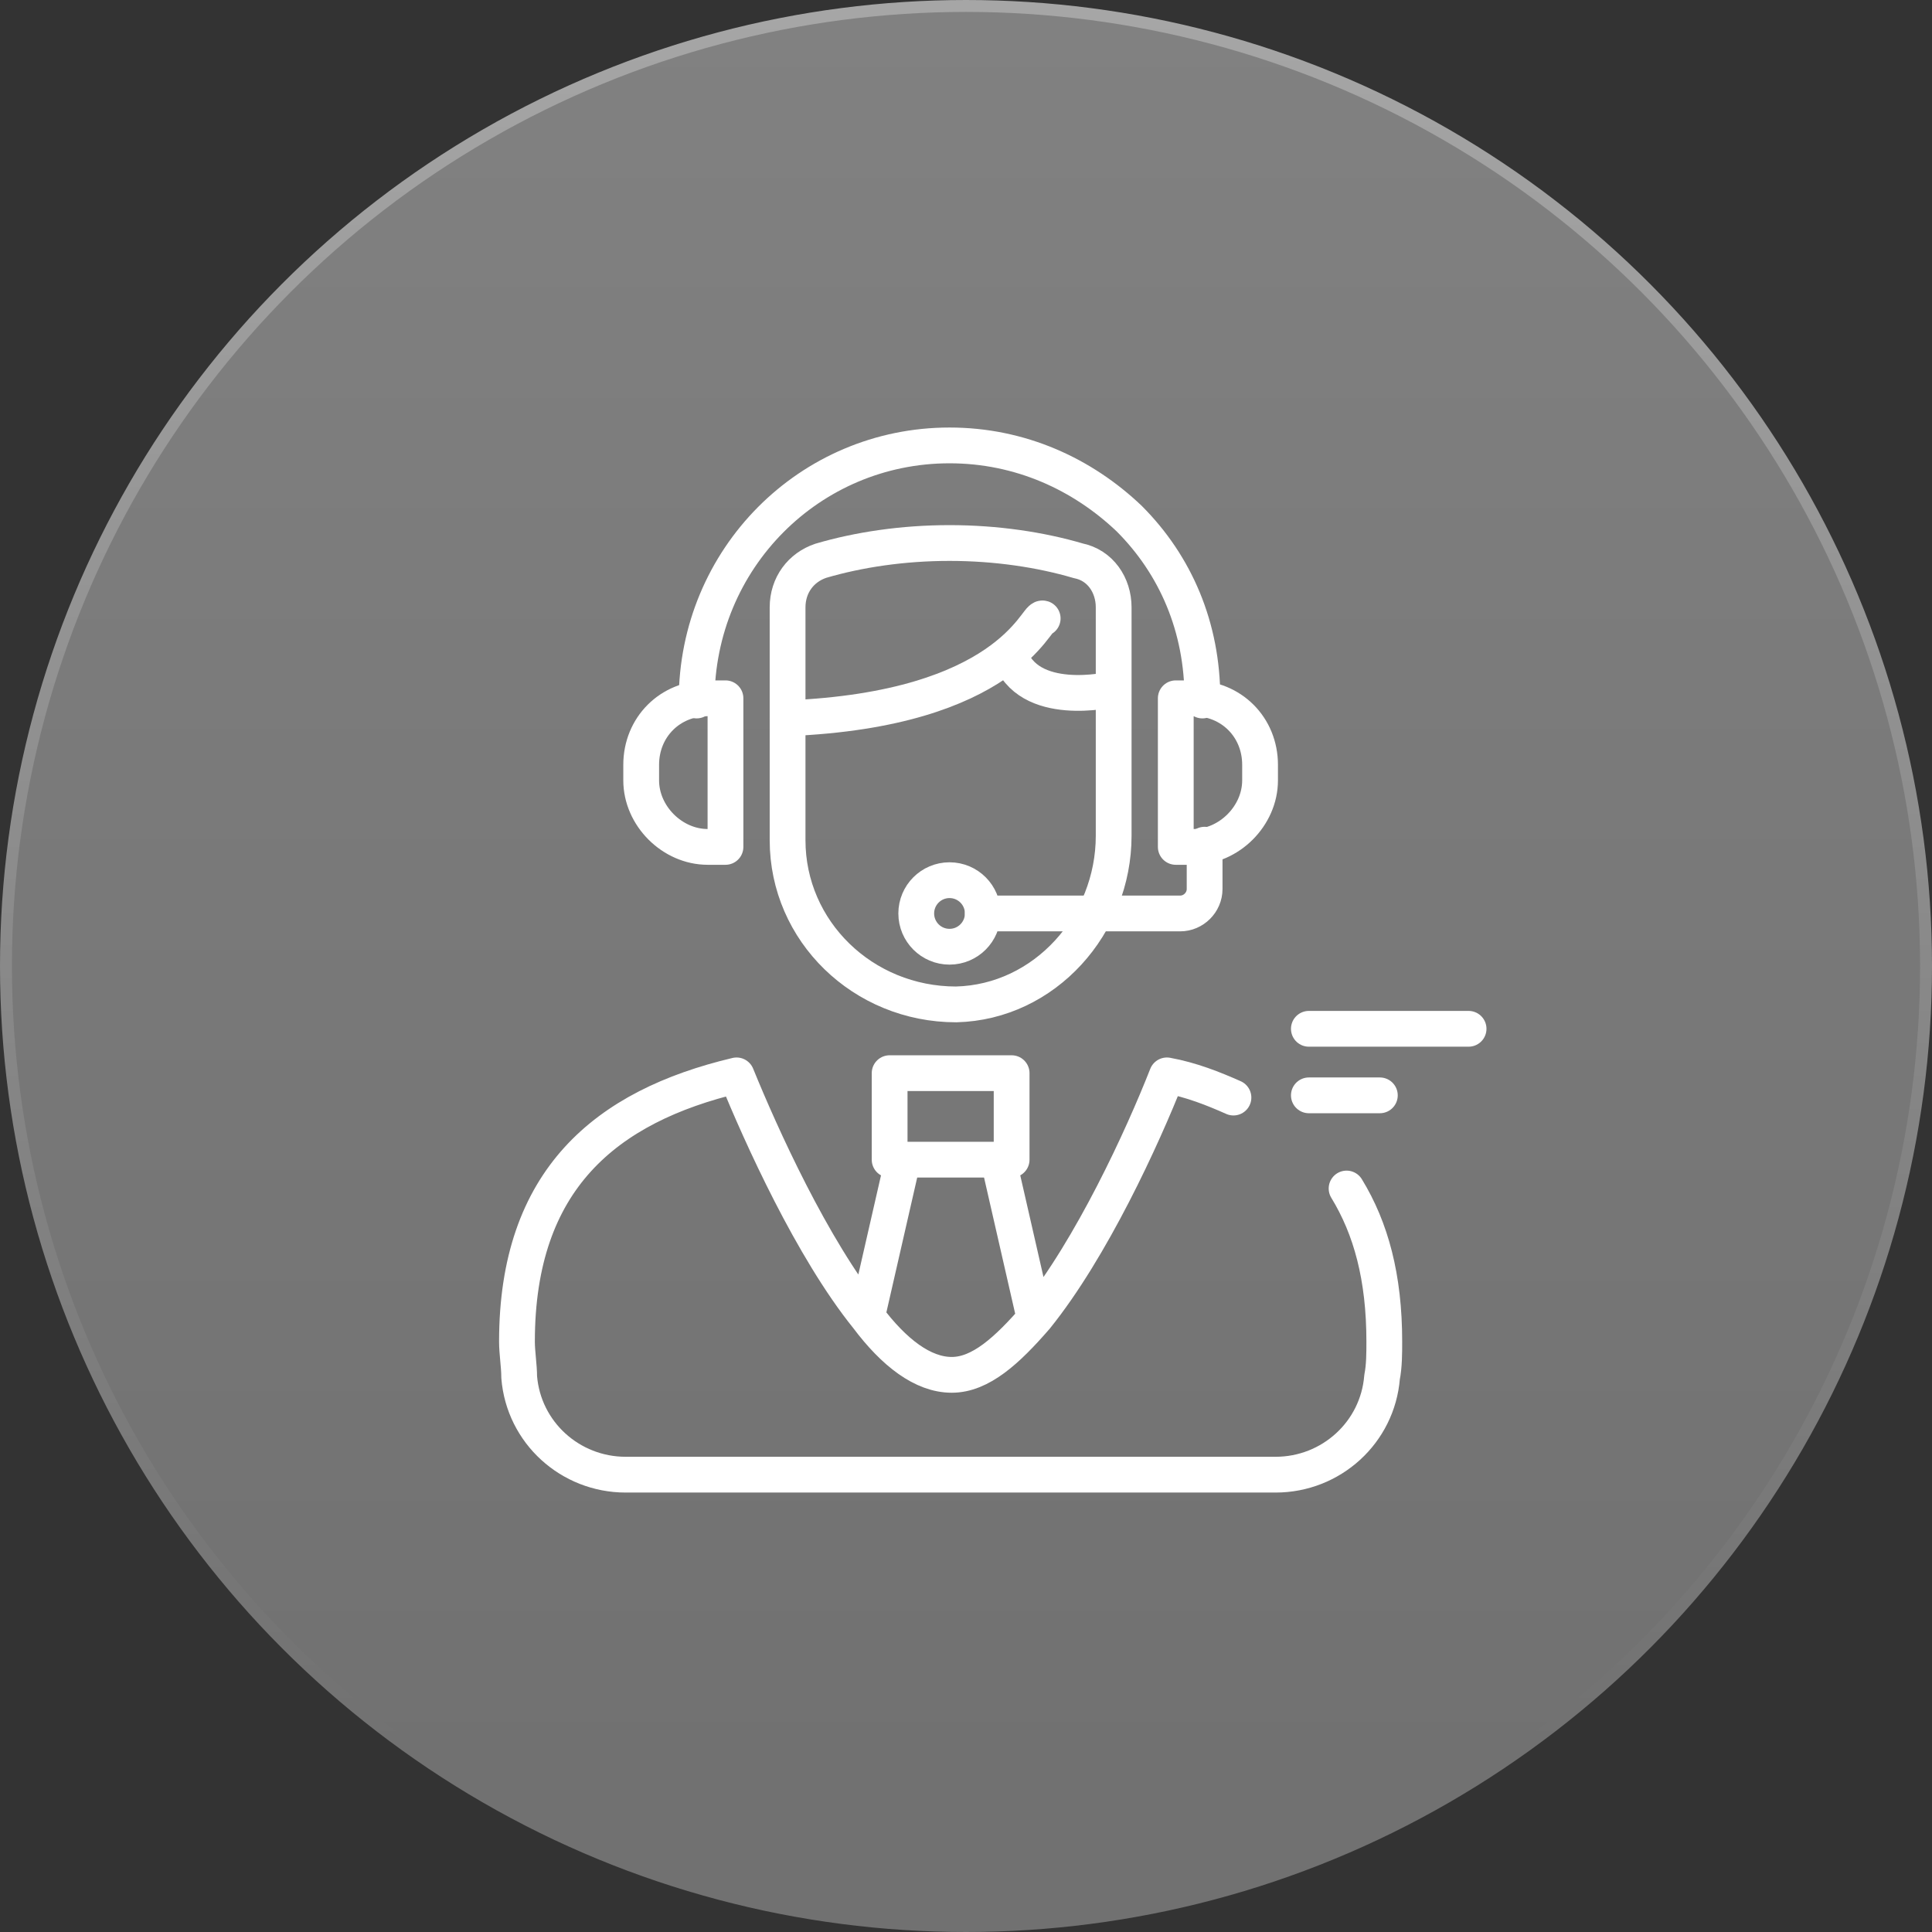
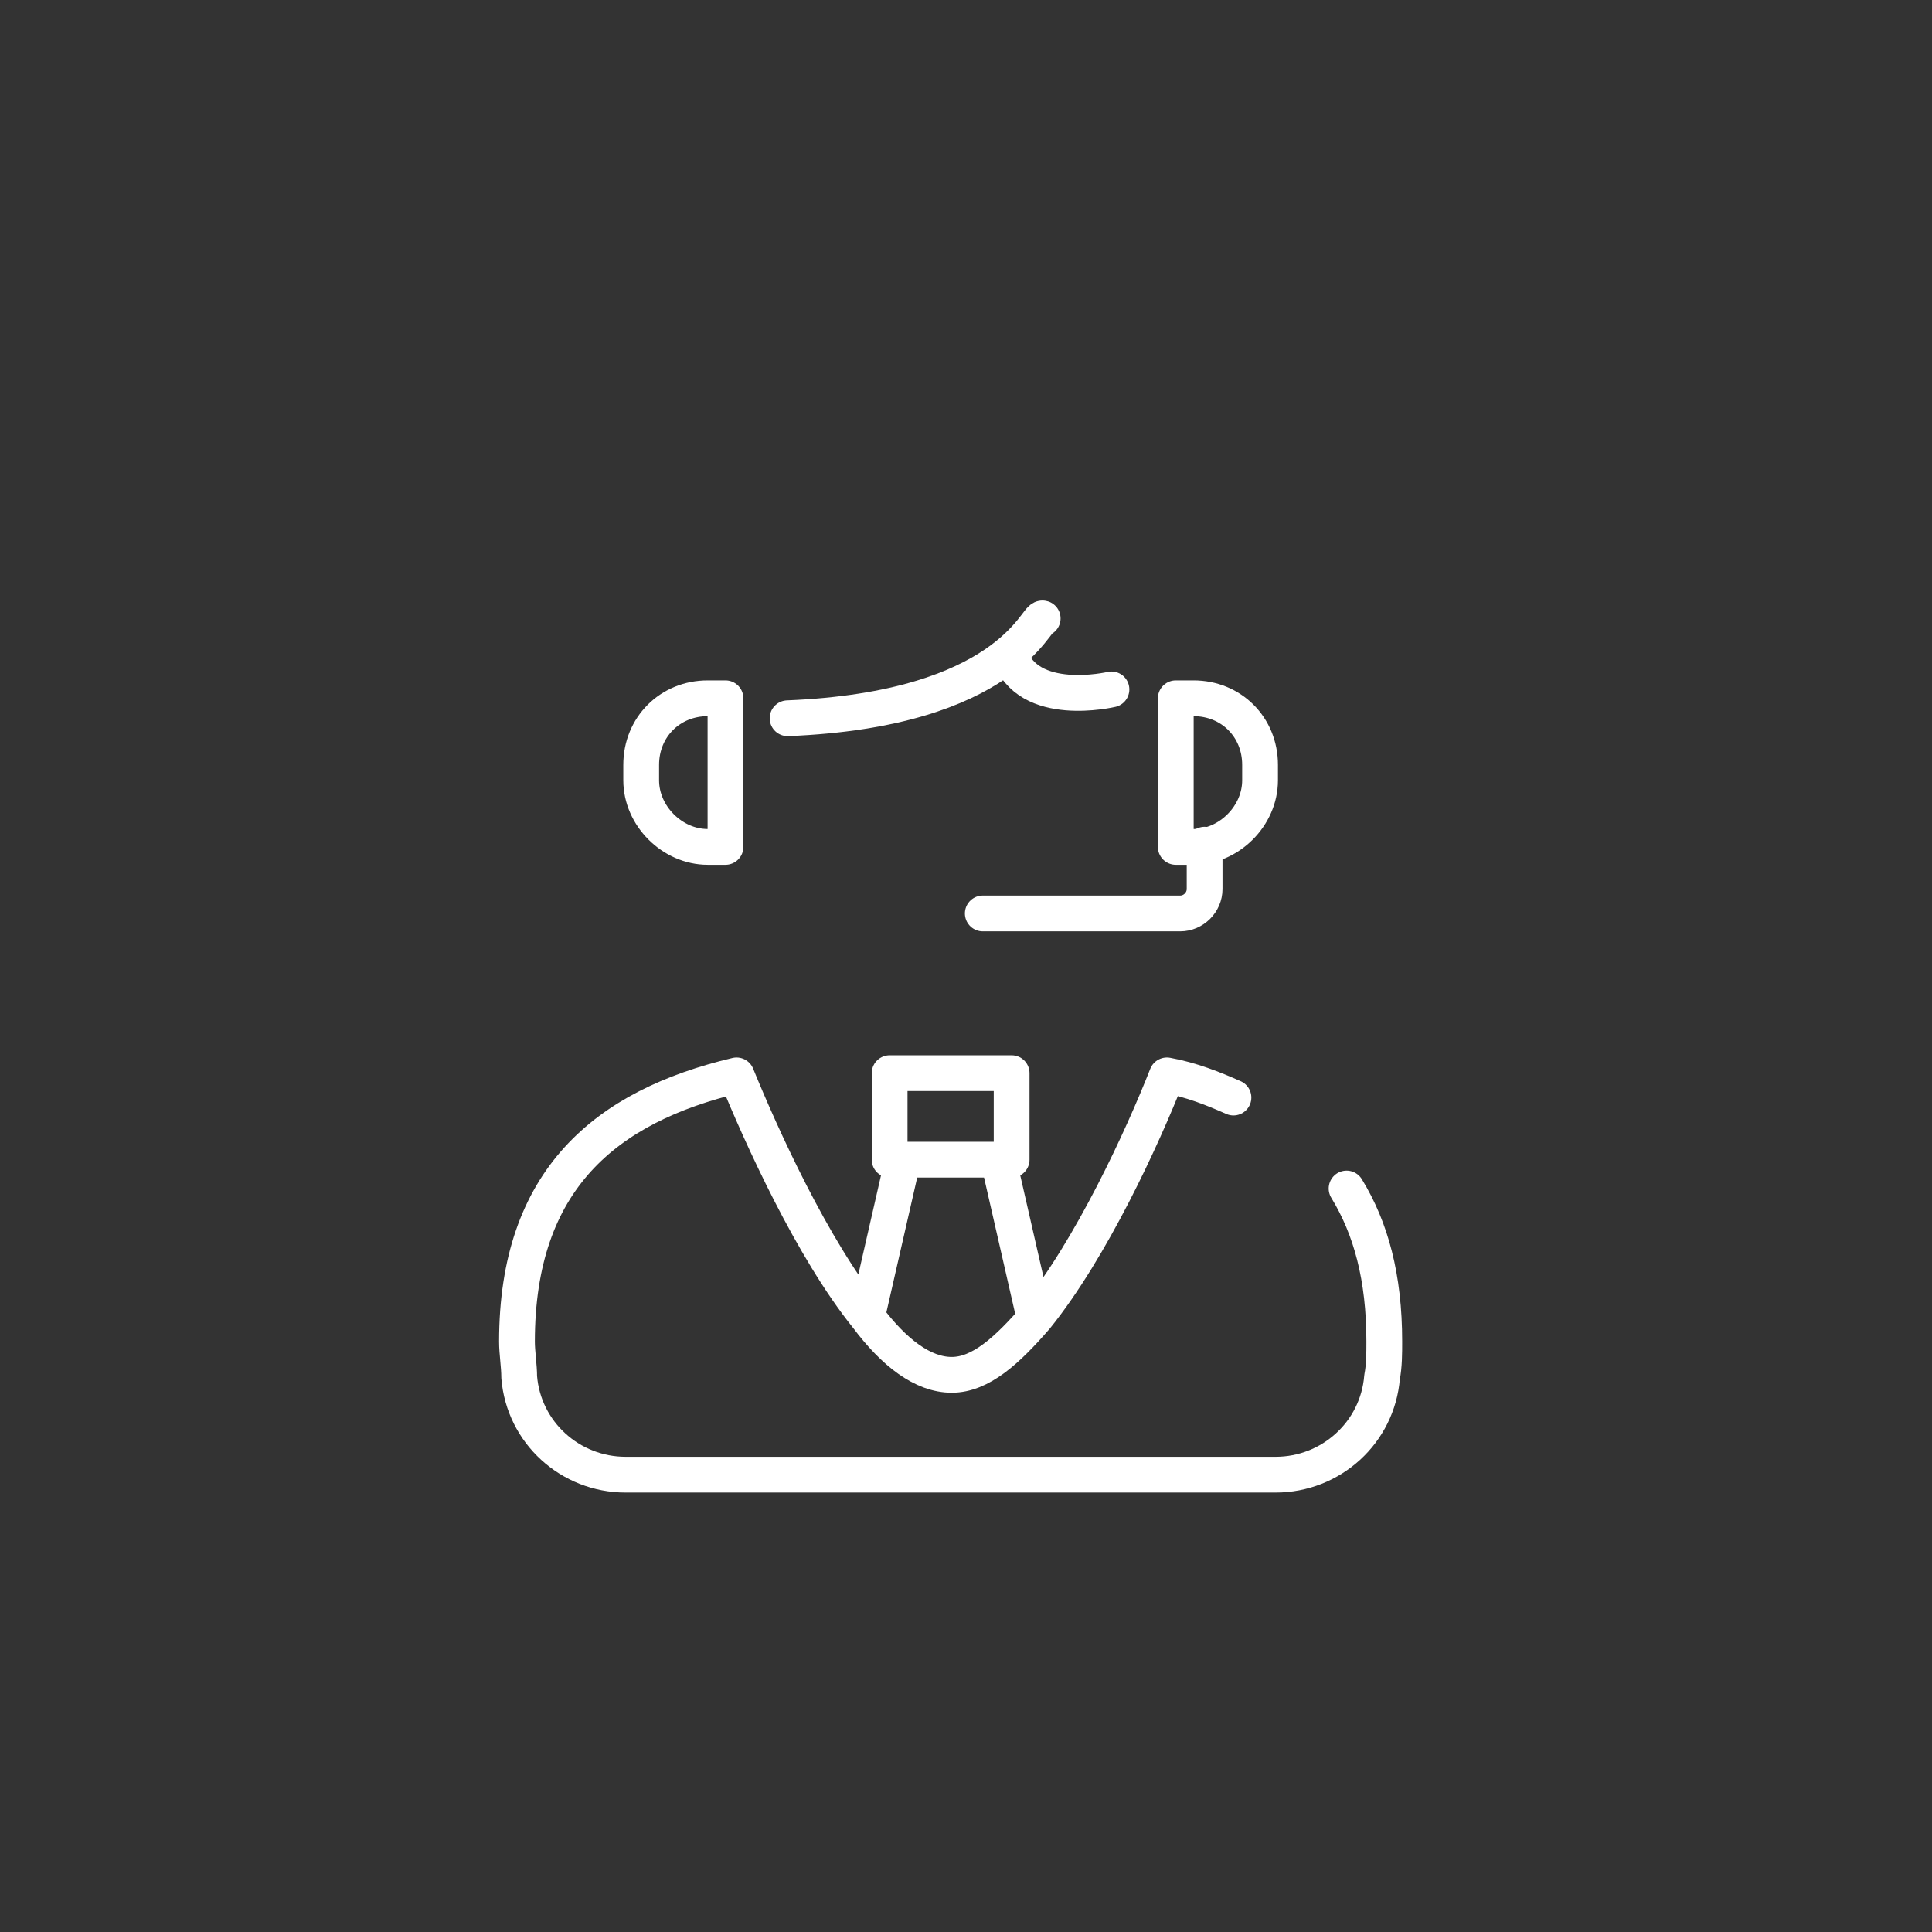
<svg xmlns="http://www.w3.org/2000/svg" width="162" height="162" viewBox="0 0 162 162" fill="none">
  <rect x="0" y="0" width="162" height="162" fill="#333333" stroke="none" />
-   <circle cx="81" cy="81" r="80.5" fill="url(#paint0_linear_112_8)" stroke="url(#paint1_linear_112_8)" />
-   <path d="M93.382 50.926V70.084C93.382 77.524 87.616 84.034 80.176 84.22C72.364 84.22 66.04 78.082 66.04 70.456V50.926C66.04 49.066 67.156 47.578 68.83 47.02C71.992 46.09 75.712 45.532 79.618 45.532C83.524 45.532 87.244 46.09 90.406 47.02C92.266 47.392 93.382 49.066 93.382 50.926Z" stroke="white" stroke-width="3" stroke-miterlimit="10" stroke-linecap="round" stroke-linejoin="round" />
  <path d="M66.04 60.226C84.454 59.482 86.872 51.67 87.43 51.856" stroke="white" stroke-width="3" stroke-miterlimit="10" stroke-linecap="round" stroke-linejoin="round" />
  <path d="M84.64 54.832C86.128 59.482 93.196 57.808 93.196 57.808M82.408 76.594H98.962C100.078 76.594 101.008 75.664 101.008 74.548V70.828" stroke="white" stroke-width="3" stroke-miterlimit="10" stroke-linecap="round" stroke-linejoin="round" />
-   <path d="M58.414 58.738C58.414 46.834 67.9 37.348 79.618 37.348C85.57 37.348 90.778 39.766 94.684 43.486C98.59 47.392 100.822 52.6 100.822 58.552V58.738" stroke="white" stroke-width="3" stroke-miterlimit="10" stroke-linecap="round" stroke-linejoin="round" />
  <path d="M100.078 71.014H98.59V58.552H100.078C103.24 58.552 105.658 60.97 105.658 64.132V65.434C105.658 68.41 103.054 71.014 100.078 71.014ZM59.344 71.014H60.832V58.552H59.344C56.182 58.552 53.764 60.97 53.764 64.132V65.434C53.764 68.41 56.368 71.014 59.344 71.014Z" stroke="white" stroke-width="3" stroke-miterlimit="10" stroke-linecap="round" stroke-linejoin="round" />
-   <path d="M79.618 79.384C81.159 79.384 82.408 78.135 82.408 76.594C82.408 75.053 81.159 73.804 79.618 73.804C78.078 73.804 76.828 75.053 76.828 76.594C76.828 78.135 78.078 79.384 79.618 79.384Z" stroke="white" stroke-width="3" stroke-miterlimit="10" stroke-linecap="round" stroke-linejoin="round" />
  <path d="M112.912 99.658C114.958 103.006 116.074 107.098 116.074 112.492C116.074 113.422 116.074 114.538 115.888 115.468C115.516 120.118 111.61 123.652 106.96 123.652H52.462C47.812 123.652 43.906 120.118 43.534 115.468C43.534 114.538 43.348 113.422 43.348 112.492C43.348 98.914 50.788 92.776 61.762 90.172C63.808 95.194 68.086 104.68 72.736 110.446C74.968 113.422 77.386 115.282 79.804 115.282C82.222 115.282 84.454 113.236 86.872 110.446C91.522 104.68 95.8 95.38 97.846 90.172C99.892 90.544 101.752 91.288 103.426 92.032M83.71 97.24L86.686 110.26M72.736 110.26L75.712 97.24" stroke="white" stroke-width="3" stroke-miterlimit="10" stroke-linecap="round" stroke-linejoin="round" />
  <path d="M74.596 89.986H84.826V97.24H74.596V89.986Z" stroke="white" stroke-width="3" stroke-miterlimit="10" stroke-linecap="round" stroke-linejoin="round" />
-   <path d="M109.75 86.266H123.142M109.75 91.846H115.702" stroke="white" stroke-width="3" stroke-miterlimit="10" stroke-linecap="round" stroke-linejoin="round" />
  <defs>
    <linearGradient id="paint0_linear_112_8" x1="81" y1="149" x2="81" y2="1" gradientUnits="userSpaceOnUse">
      <stop stop-color="#717171" />
      <stop offset="1" stop-color="#818181" />
    </linearGradient>
    <linearGradient id="paint1_linear_112_8" x1="81" y1="1" x2="81" y2="146.5" gradientUnits="userSpaceOnUse">
      <stop stop-color="#A6A6A6" />
      <stop offset="1" stop-color="#717171" />
    </linearGradient>
  </defs>
</svg>